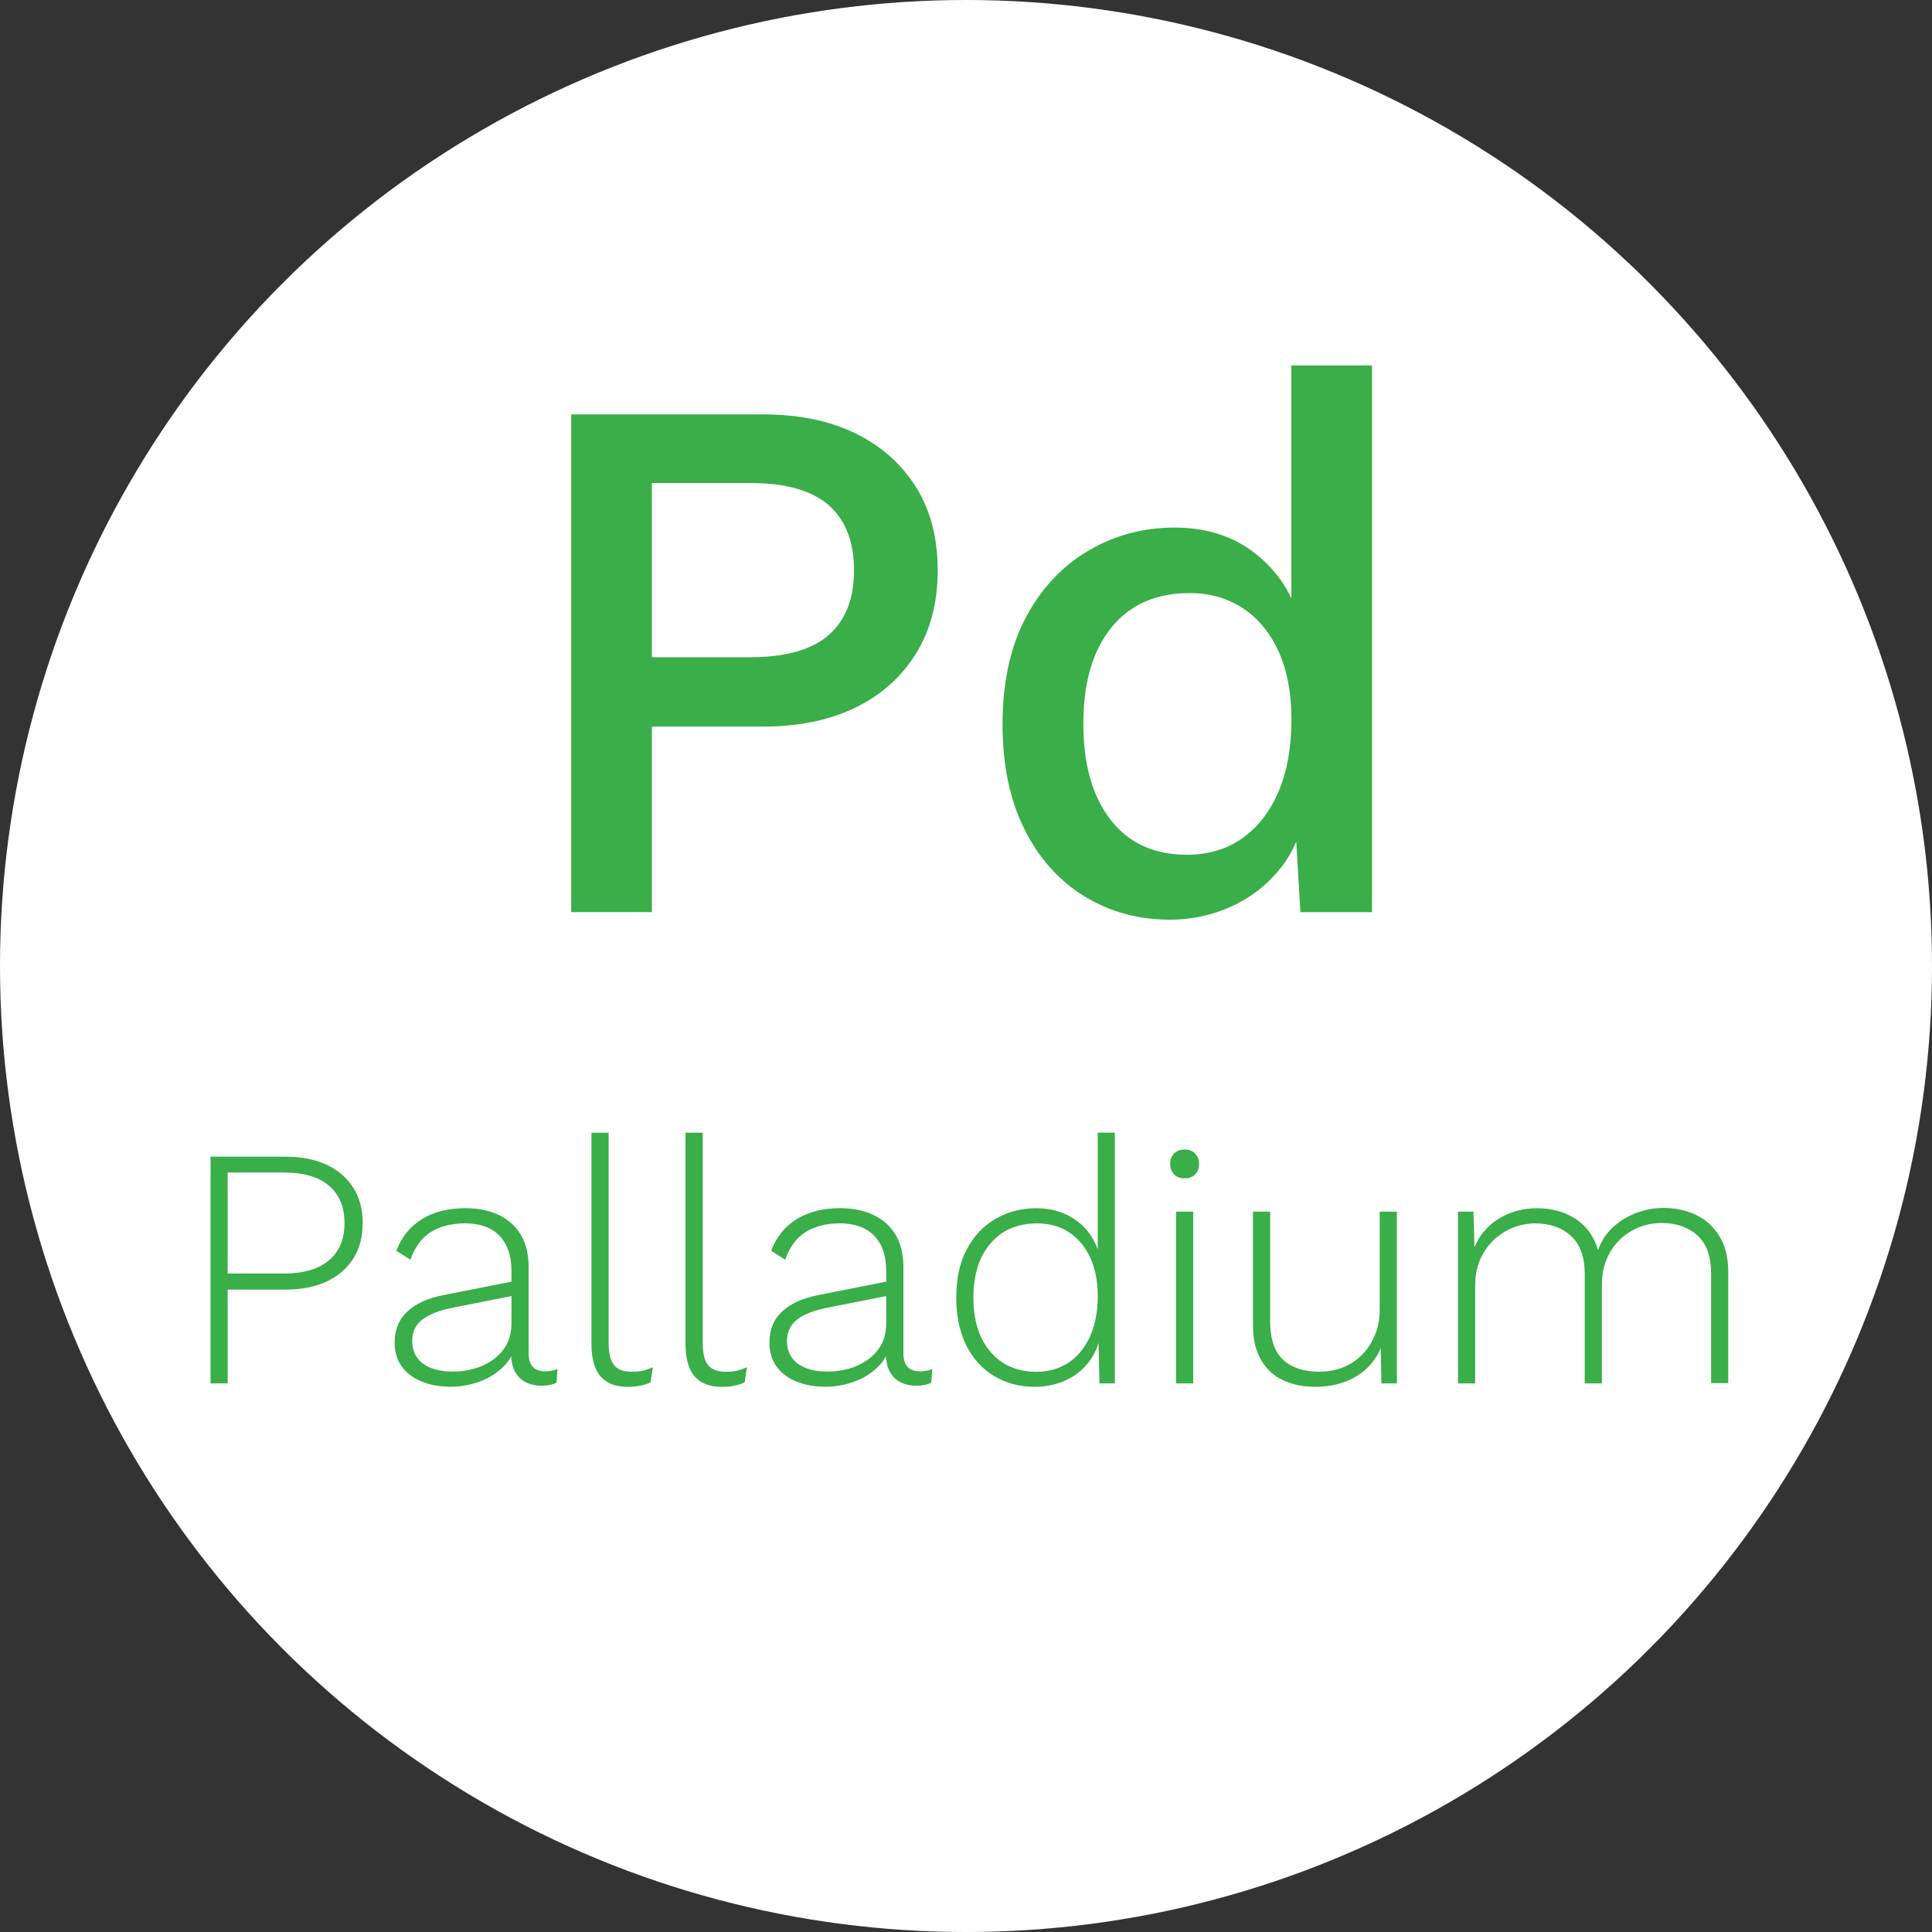
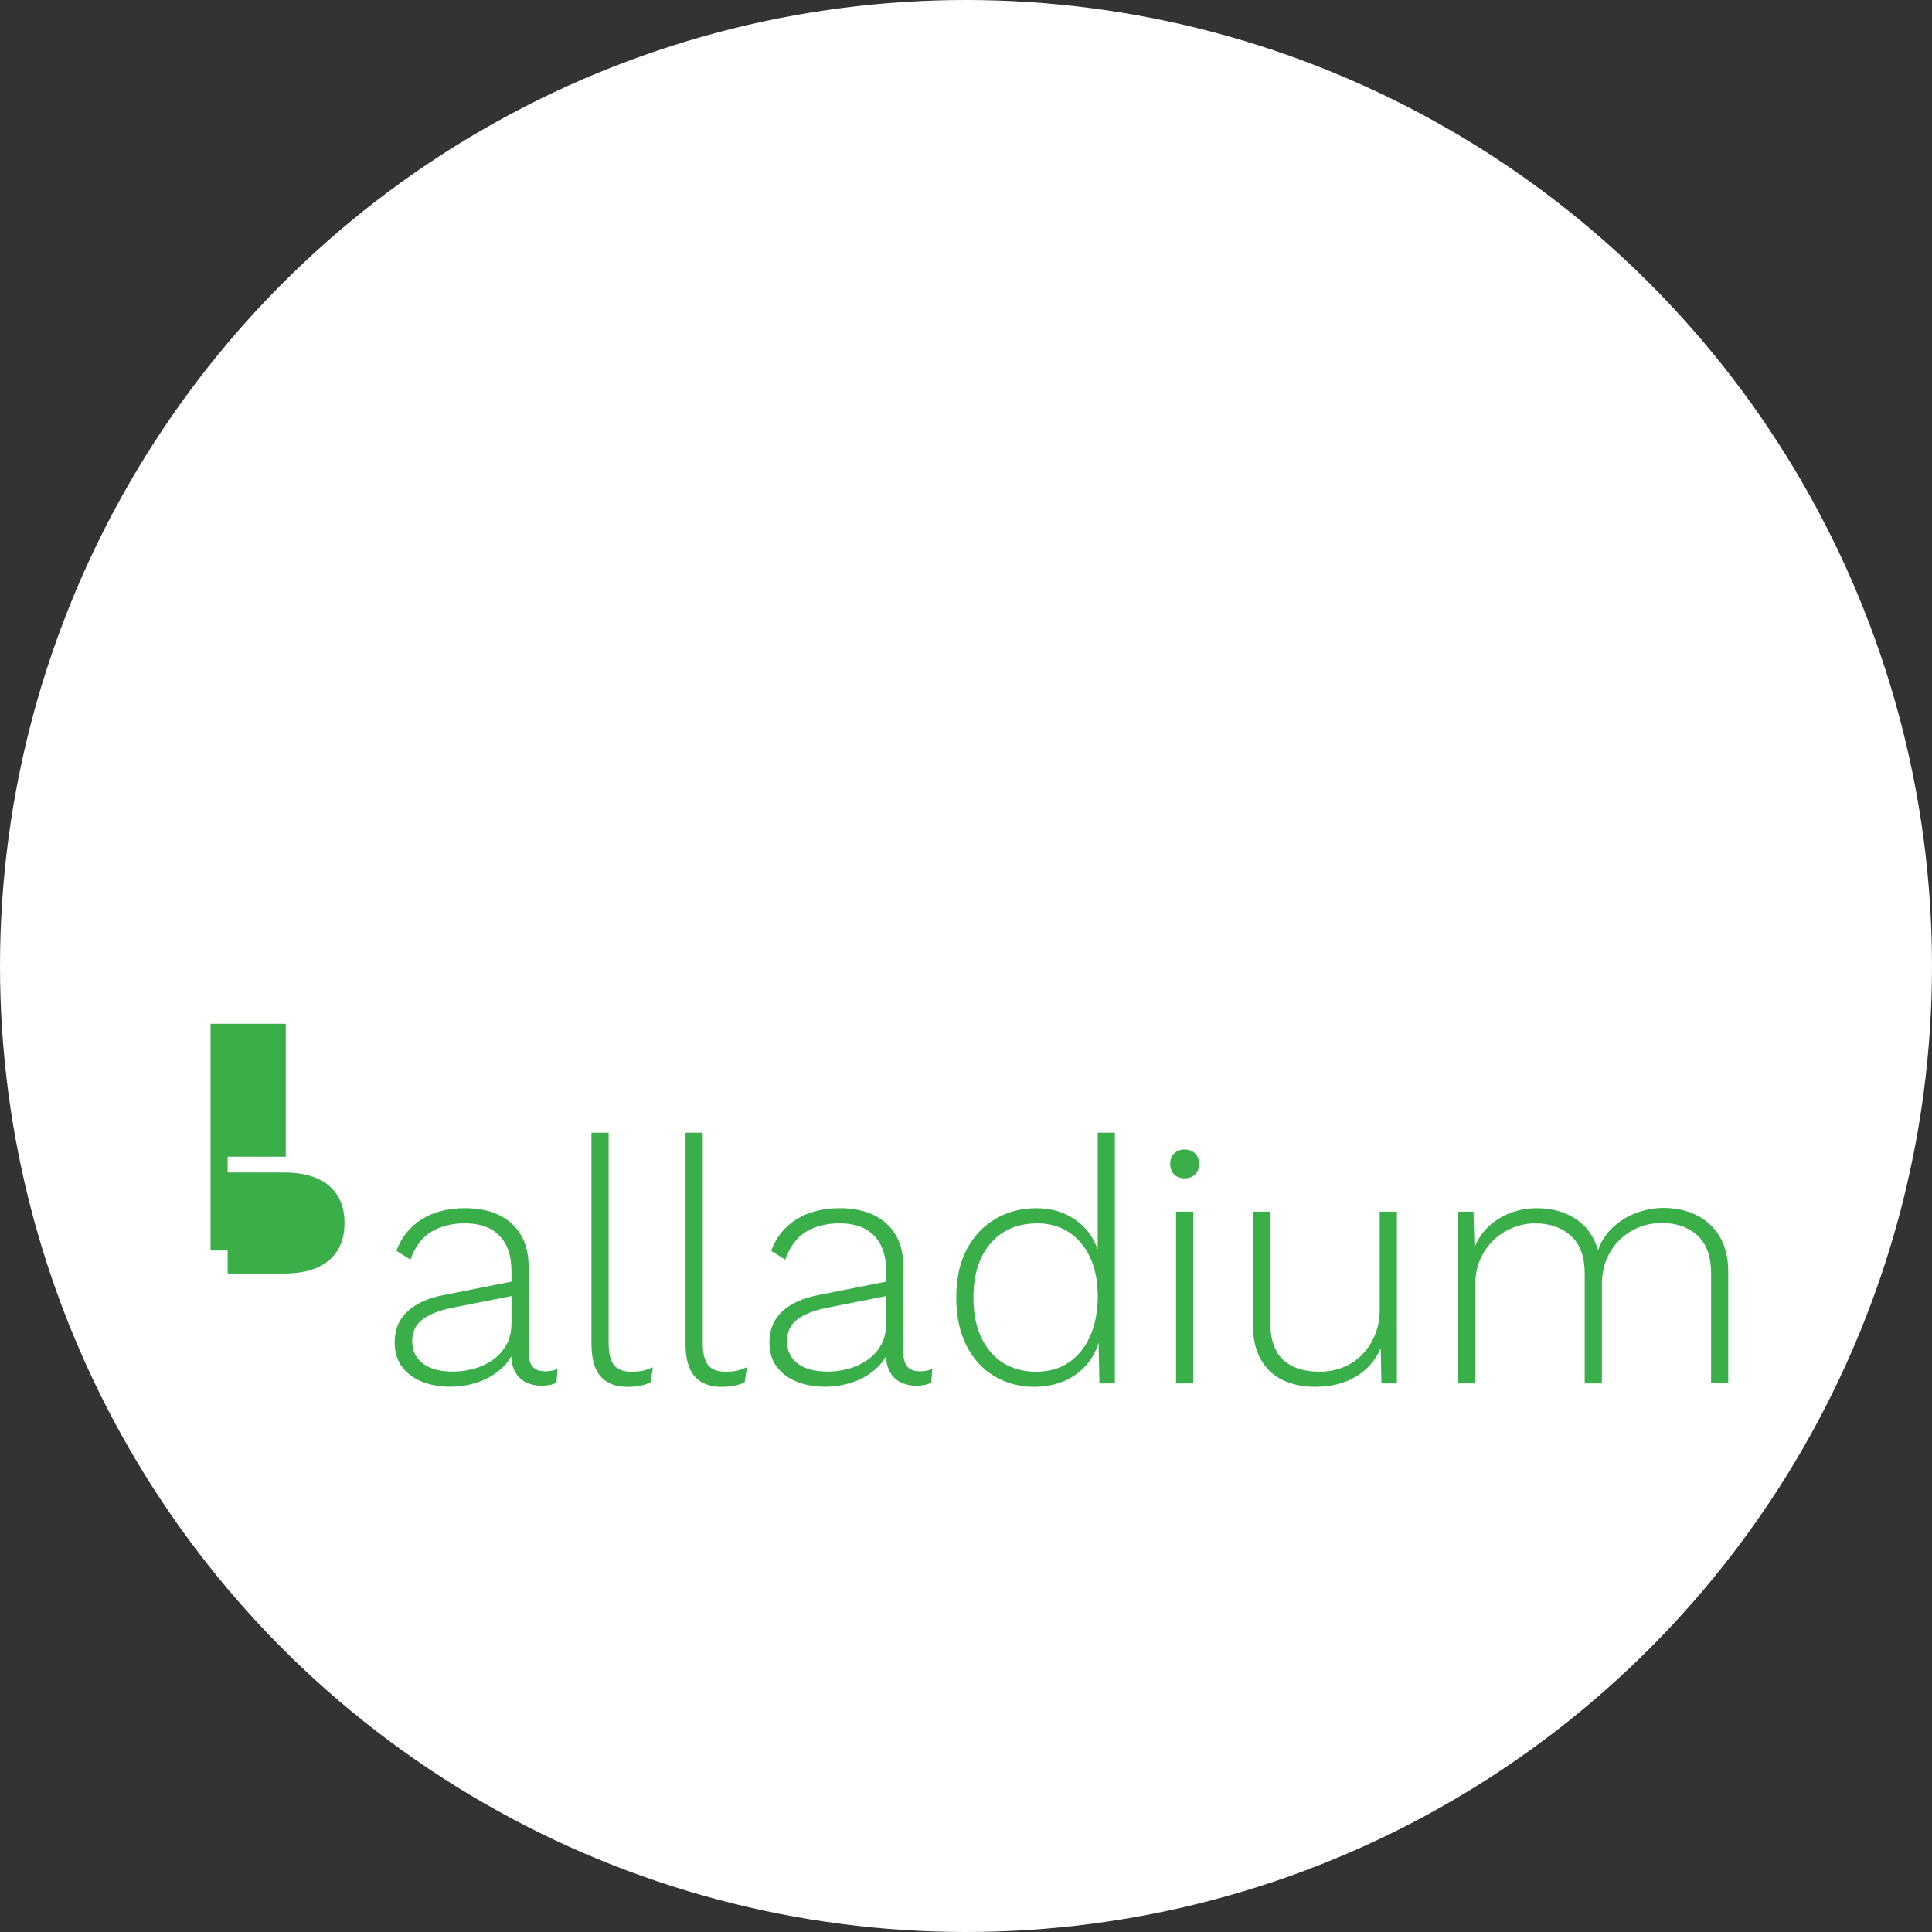
<svg xmlns="http://www.w3.org/2000/svg" id="Layer_1" data-name="Layer 1" width="45" height="45" viewBox="0 0 45 45">
  <rect x="0" y="0" width="45" height="45" fill="#333333" stroke="none" />
  <defs>
    <style>
      .cls-1 {
        fill: #3aae49;
      }

      .cls-2 {
        fill: #fff;
      }
    </style>
  </defs>
  <circle class="cls-2" cx="22.5" cy="22.5" r="22.5" />
  <g>
-     <path class="cls-1" d="M17.766,9.652c.831,0,1.549.146,2.152.439.603.293,1.073.709,1.413,1.247s.51,1.188.51,1.95c0,.75-.17,1.396-.51,1.941s-.811.963-1.413,1.256c-.604.292-1.321.439-2.152.439h-2.582v4.321h-1.879v-11.592h4.461ZM17.467,15.308c.832,0,1.443-.173,1.836-.519.393-.345.589-.846.589-1.501,0-.667-.196-1.174-.589-1.52-.393-.345-1.004-.518-1.836-.518h-2.283v4.058h2.283Z" />
-     <path class="cls-1" d="M27.233,21.42c-.727,0-1.385-.182-1.976-.544-.592-.363-1.058-.884-1.396-1.563-.34-.679-.51-1.493-.51-2.441,0-.983.182-1.815.545-2.494.362-.679.849-1.197,1.458-1.554.608-.357,1.275-.536,2.002-.536.749,0,1.382.205,1.896.615.516.41.861.943,1.037,1.599l-.211.193v-6.183h1.879v12.734h-1.668l-.141-2.389.246.018c-.082.527-.275.981-.58,1.361s-.683.673-1.133.878c-.451.205-.934.308-1.449.308ZM27.638,19.909c.503,0,.937-.128,1.3-.386.362-.257.644-.621.843-1.089s.299-1.03.299-1.687c0-.608-.1-1.133-.299-1.572s-.478-.776-.834-1.01c-.357-.234-.771-.351-1.238-.351-.785,0-1.394.27-1.827.808s-.649,1.282-.649,2.23c0,.949.211,1.695.632,2.239.422.545,1.013.817,1.774.817Z" />
-     <path class="cls-1" d="M6.656,26.942c.368,0,.685.063.952.188.267.125.473.303.619.532.147.229.221.504.221.823,0,.326-.073.604-.221.832-.146.229-.353.407-.619.532-.268.125-.584.188-.952.188h-1.353v2.184h-.399v-5.28h1.752ZM6.608,29.663c.464,0,.815-.104,1.056-.309s.36-.494.36-.868c0-.373-.12-.662-.36-.867-.24-.206-.592-.309-1.056-.309h-1.305v2.353h1.305Z" />
+     <path class="cls-1" d="M6.656,26.942h-1.353v2.184h-.399v-5.28h1.752ZM6.608,29.663c.464,0,.815-.104,1.056-.309s.36-.494.36-.868c0-.373-.12-.662-.36-.867-.24-.206-.592-.309-1.056-.309h-1.305v2.353h1.305Z" />
    <path class="cls-1" d="M11.912,29.59c0-.347-.094-.616-.28-.809-.187-.191-.453-.287-.8-.287-.305,0-.565.064-.784.195s-.382.349-.488.652l-.328-.208c.117-.314.313-.559.588-.732.275-.173.615-.26,1.021-.26.293,0,.551.052.771.156.222.104.394.257.517.46.122.202.184.456.184.76v2c0,.283.128.424.384.424.112,0,.208-.019.288-.056l-.023.32c-.091.048-.208.071-.353.071-.122,0-.237-.023-.344-.071-.106-.049-.193-.128-.26-.24-.067-.112-.101-.264-.101-.456v-.216l.112-.008c-.048.229-.153.42-.315.571-.163.152-.352.265-.564.336-.214.072-.427.108-.64.108-.251,0-.476-.04-.673-.12s-.352-.196-.464-.348c-.111-.152-.168-.34-.168-.564,0-.299.101-.54.301-.724.199-.185.48-.311.844-.38l1.656-.328v.336l-1.456.288c-.315.063-.55.157-.704.279-.155.123-.232.288-.232.496,0,.225.083.399.248.524s.4.188.704.188c.154,0,.312-.021.472-.063s.309-.11.444-.204c.136-.093.244-.211.324-.352.08-.142.12-.313.12-.517v-1.224Z" />
    <path class="cls-1" d="M14.176,26.382v4.896c0,.246.043.419.128.521.086.102.219.151.4.151.112,0,.201-.008.268-.023s.146-.043.236-.08l-.056.352c-.069.032-.148.058-.236.076s-.186.028-.292.028c-.283,0-.495-.081-.636-.244-.142-.162-.212-.417-.212-.764v-4.912h.399Z" />
    <path class="cls-1" d="M16.368,26.382v4.896c0,.246.042.419.128.521.085.102.219.151.399.151.112,0,.201-.008.269-.023.066-.016.146-.043.235-.08l-.056.352c-.069.032-.147.058-.236.076-.088.019-.185.028-.292.028-.282,0-.494-.081-.636-.244-.142-.162-.212-.417-.212-.764v-4.912h.4Z" />
    <path class="cls-1" d="M20.64,29.59c0-.347-.094-.616-.28-.809-.187-.191-.453-.287-.8-.287-.304,0-.565.064-.784.195s-.381.349-.487.652l-.328-.208c.117-.314.313-.559.588-.732.274-.173.614-.26,1.02-.26.294,0,.551.052.772.156.221.104.394.257.516.46.123.202.185.456.185.76v2c0,.283.128.424.384.424.112,0,.208-.019.288-.056l-.024.32c-.091.048-.208.071-.352.071-.123,0-.237-.023-.344-.071-.107-.049-.193-.128-.261-.24-.066-.112-.1-.264-.1-.456v-.216l.112-.008c-.049.229-.153.42-.316.571-.163.152-.351.265-.564.336-.213.072-.427.108-.64.108-.251,0-.475-.04-.672-.12s-.352-.196-.464-.348c-.112-.152-.168-.34-.168-.564,0-.299.1-.54.3-.724.2-.185.481-.311.844-.38l1.656-.328v.336l-1.456.288c-.314.063-.549.157-.704.279-.154.123-.231.288-.231.496,0,.225.082.399.248.524.165.125.399.188.703.188.155,0,.312-.021.473-.063s.308-.11.443-.204c.137-.093.244-.211.324-.352.08-.142.12-.313.12-.517v-1.224Z" />
    <path class="cls-1" d="M24.097,32.302c-.347,0-.659-.083-.937-.248s-.495-.404-.652-.716c-.157-.312-.235-.685-.235-1.116,0-.442.082-.818.247-1.128.166-.31.39-.545.673-.708.282-.163.597-.244.943-.244.368,0,.685.099.948.296.265.197.441.47.532.816l-.048.04v-2.912h.399v5.84h-.359l-.024-1.112.048-.016c-.048.256-.145.475-.292.656-.146.181-.327.318-.544.412-.216.093-.449.14-.699.14ZM24.145,31.95c.282,0,.53-.07.744-.212.213-.141.38-.345.5-.611.119-.267.18-.579.18-.937,0-.352-.061-.654-.18-.908-.12-.253-.286-.447-.496-.584-.211-.136-.455-.203-.732-.203-.459,0-.821.154-1.088.464-.267.309-.4.73-.4,1.264s.132.955.396,1.264c.264.31.623.464,1.076.464Z" />
    <path class="cls-1" d="M27.592,27.446c-.102,0-.183-.03-.244-.092s-.092-.143-.092-.244c0-.101.03-.183.092-.244.062-.061.143-.092.244-.092s.183.031.244.092c.061.062.092.144.092.244,0,.102-.031.183-.092.244-.062.062-.143.092-.244.092ZM27.792,28.222v4h-.4v-4h.4Z" />
    <path class="cls-1" d="M30.632,32.302c-.277,0-.525-.051-.744-.152-.219-.101-.391-.26-.516-.476-.126-.216-.188-.486-.188-.812v-2.64h.4v2.544c0,.416.1.718.3.904s.481.279.844.279c.214,0,.407-.037.58-.111.174-.075.321-.179.444-.312.122-.133.217-.286.284-.46.066-.173.1-.355.1-.548v-2.296h.4v4h-.36l-.016-.824c-.118.283-.31.504-.576.664s-.584.24-.952.24Z" />
    <path class="cls-1" d="M33.96,32.222v-4h.36l.023.832c.117-.288.309-.512.572-.672s.559-.24.884-.24c.347,0,.646.083.9.248.253.165.428.408.523.729.069-.203.182-.378.336-.524.155-.146.337-.26.545-.34s.424-.12.647-.12c.277,0,.529.055.756.164s.408.274.544.496c.137.221.204.497.204.828v2.592h-.399v-2.552c0-.396-.105-.689-.316-.885-.211-.194-.489-.292-.836-.292-.251,0-.482.061-.696.181-.213.12-.383.288-.508.504s-.188.465-.188.748v2.304h-.4v-2.552c0-.395-.106-.689-.32-.884-.213-.195-.49-.292-.832-.292-.239,0-.467.059-.68.176-.214.117-.387.285-.521.504-.133.219-.199.479-.199.784v2.264h-.4Z" />
  </g>
</svg>